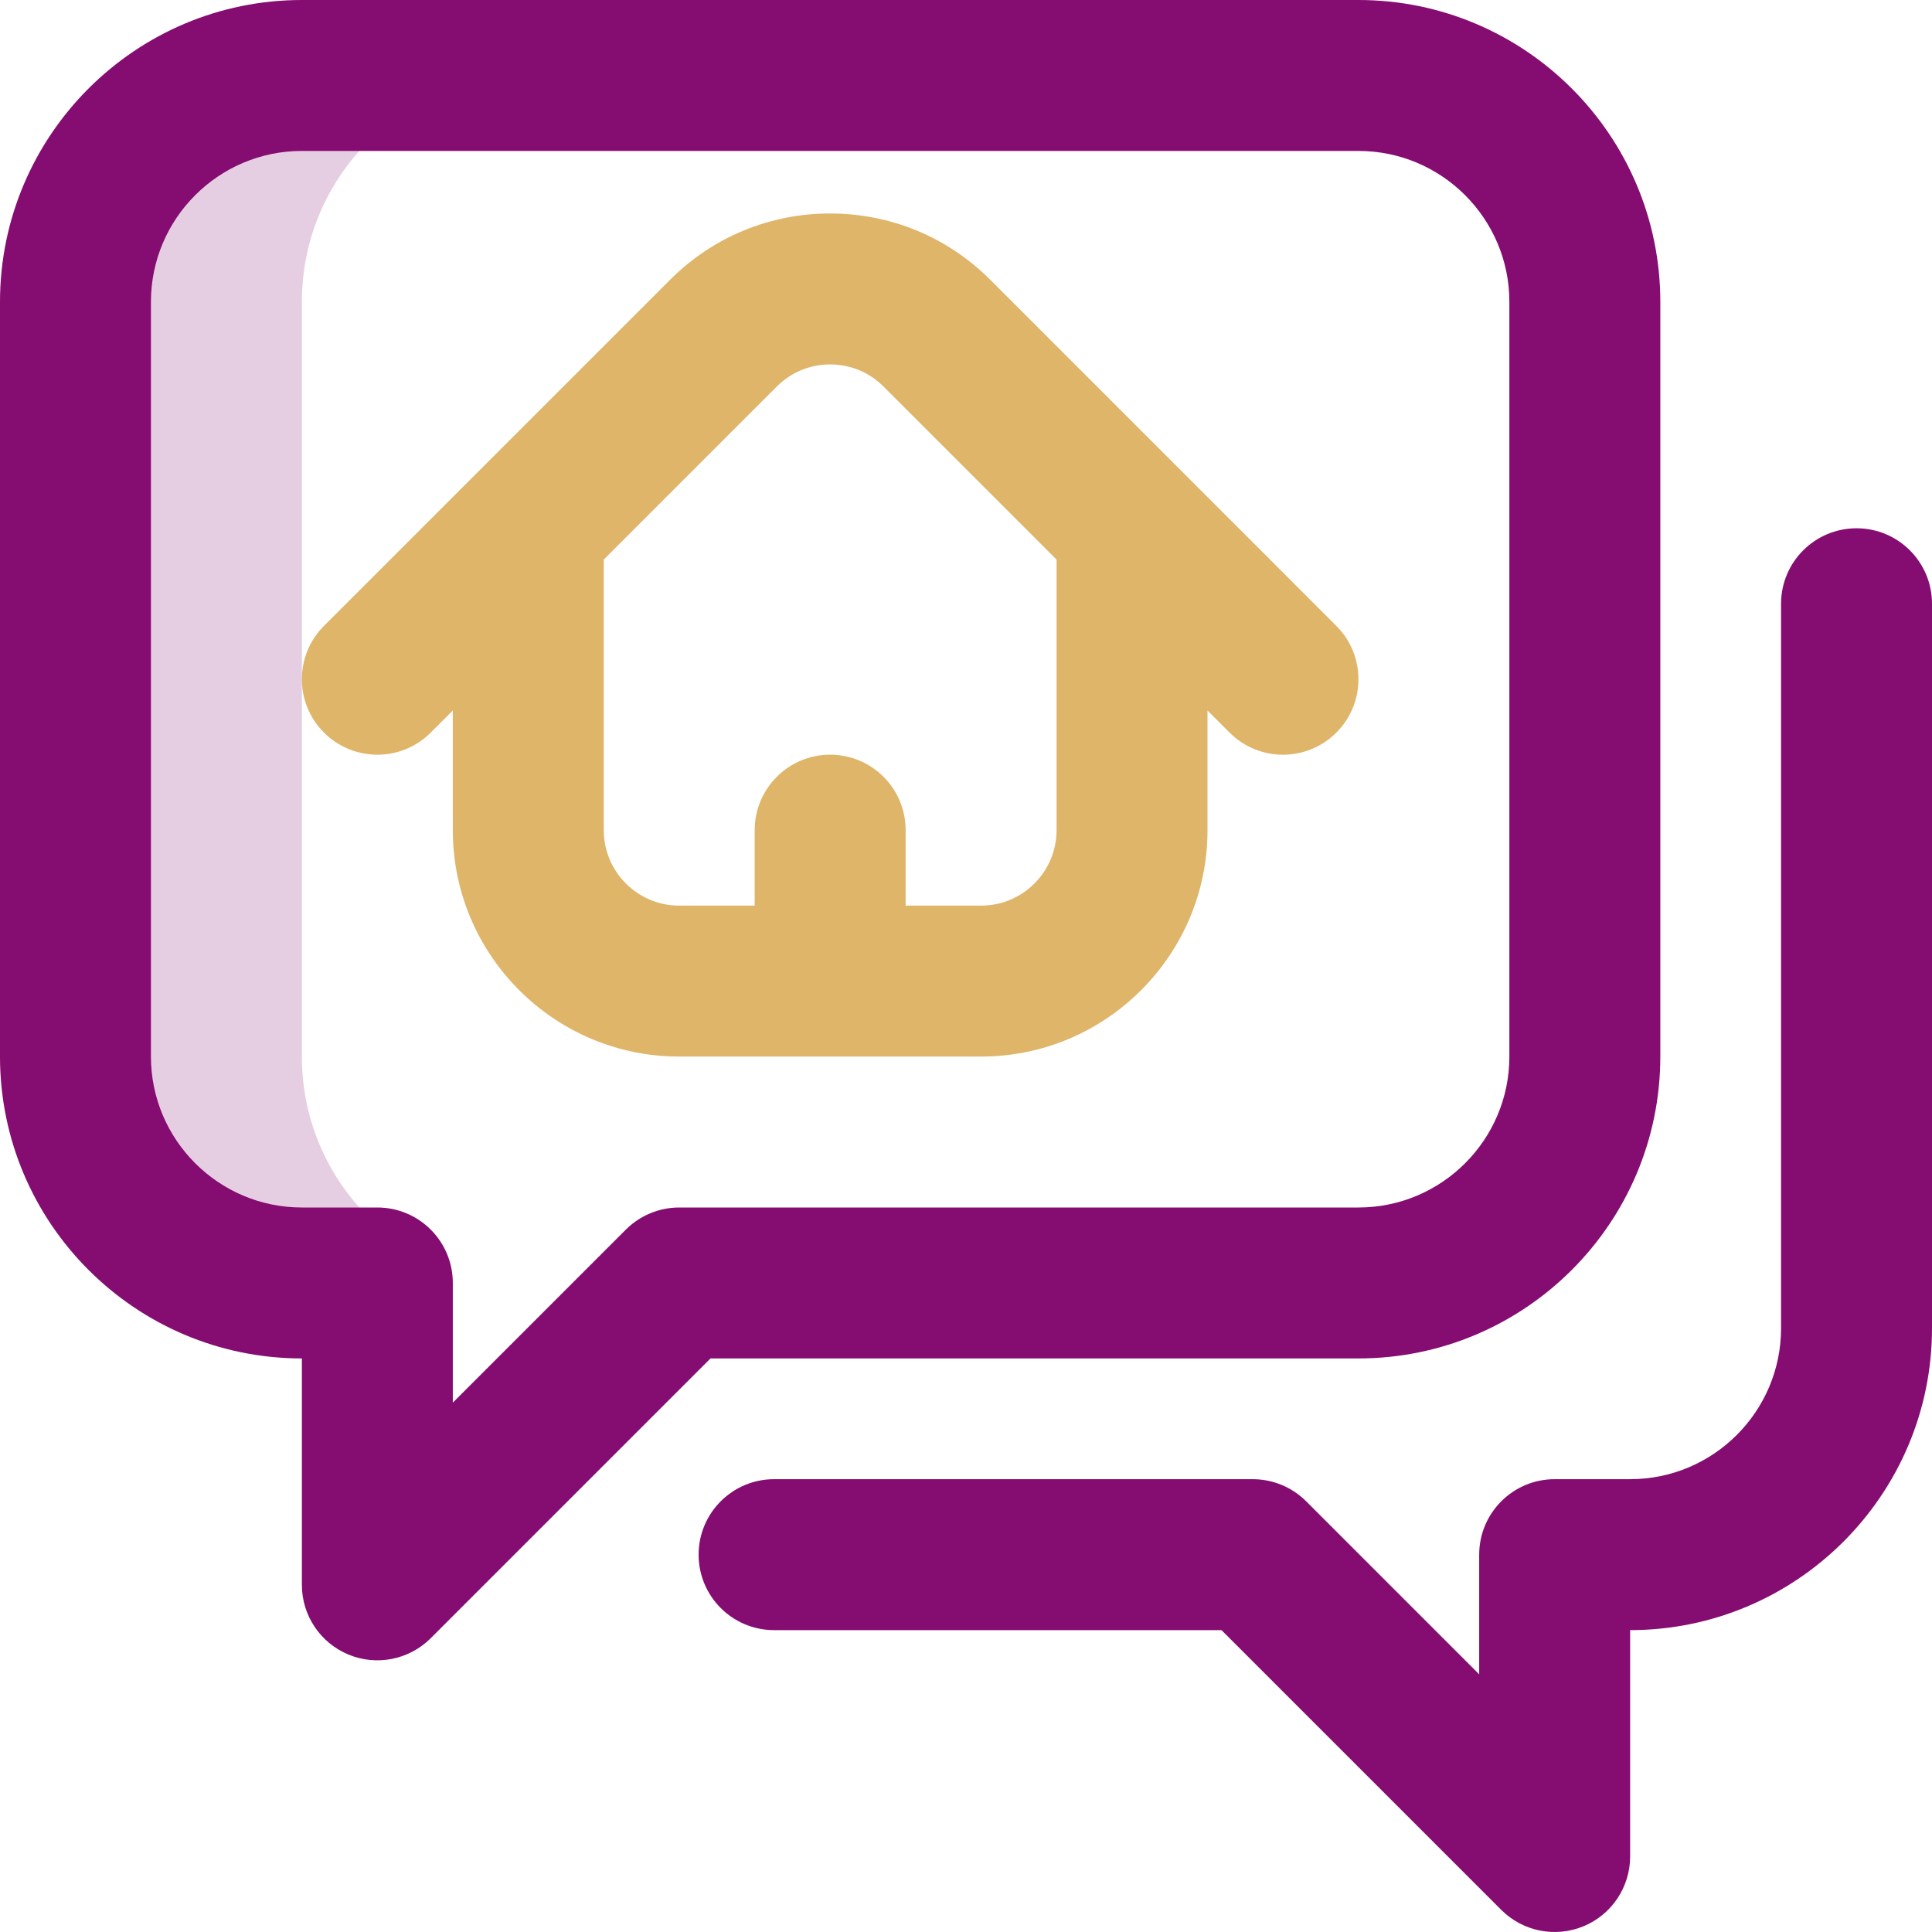
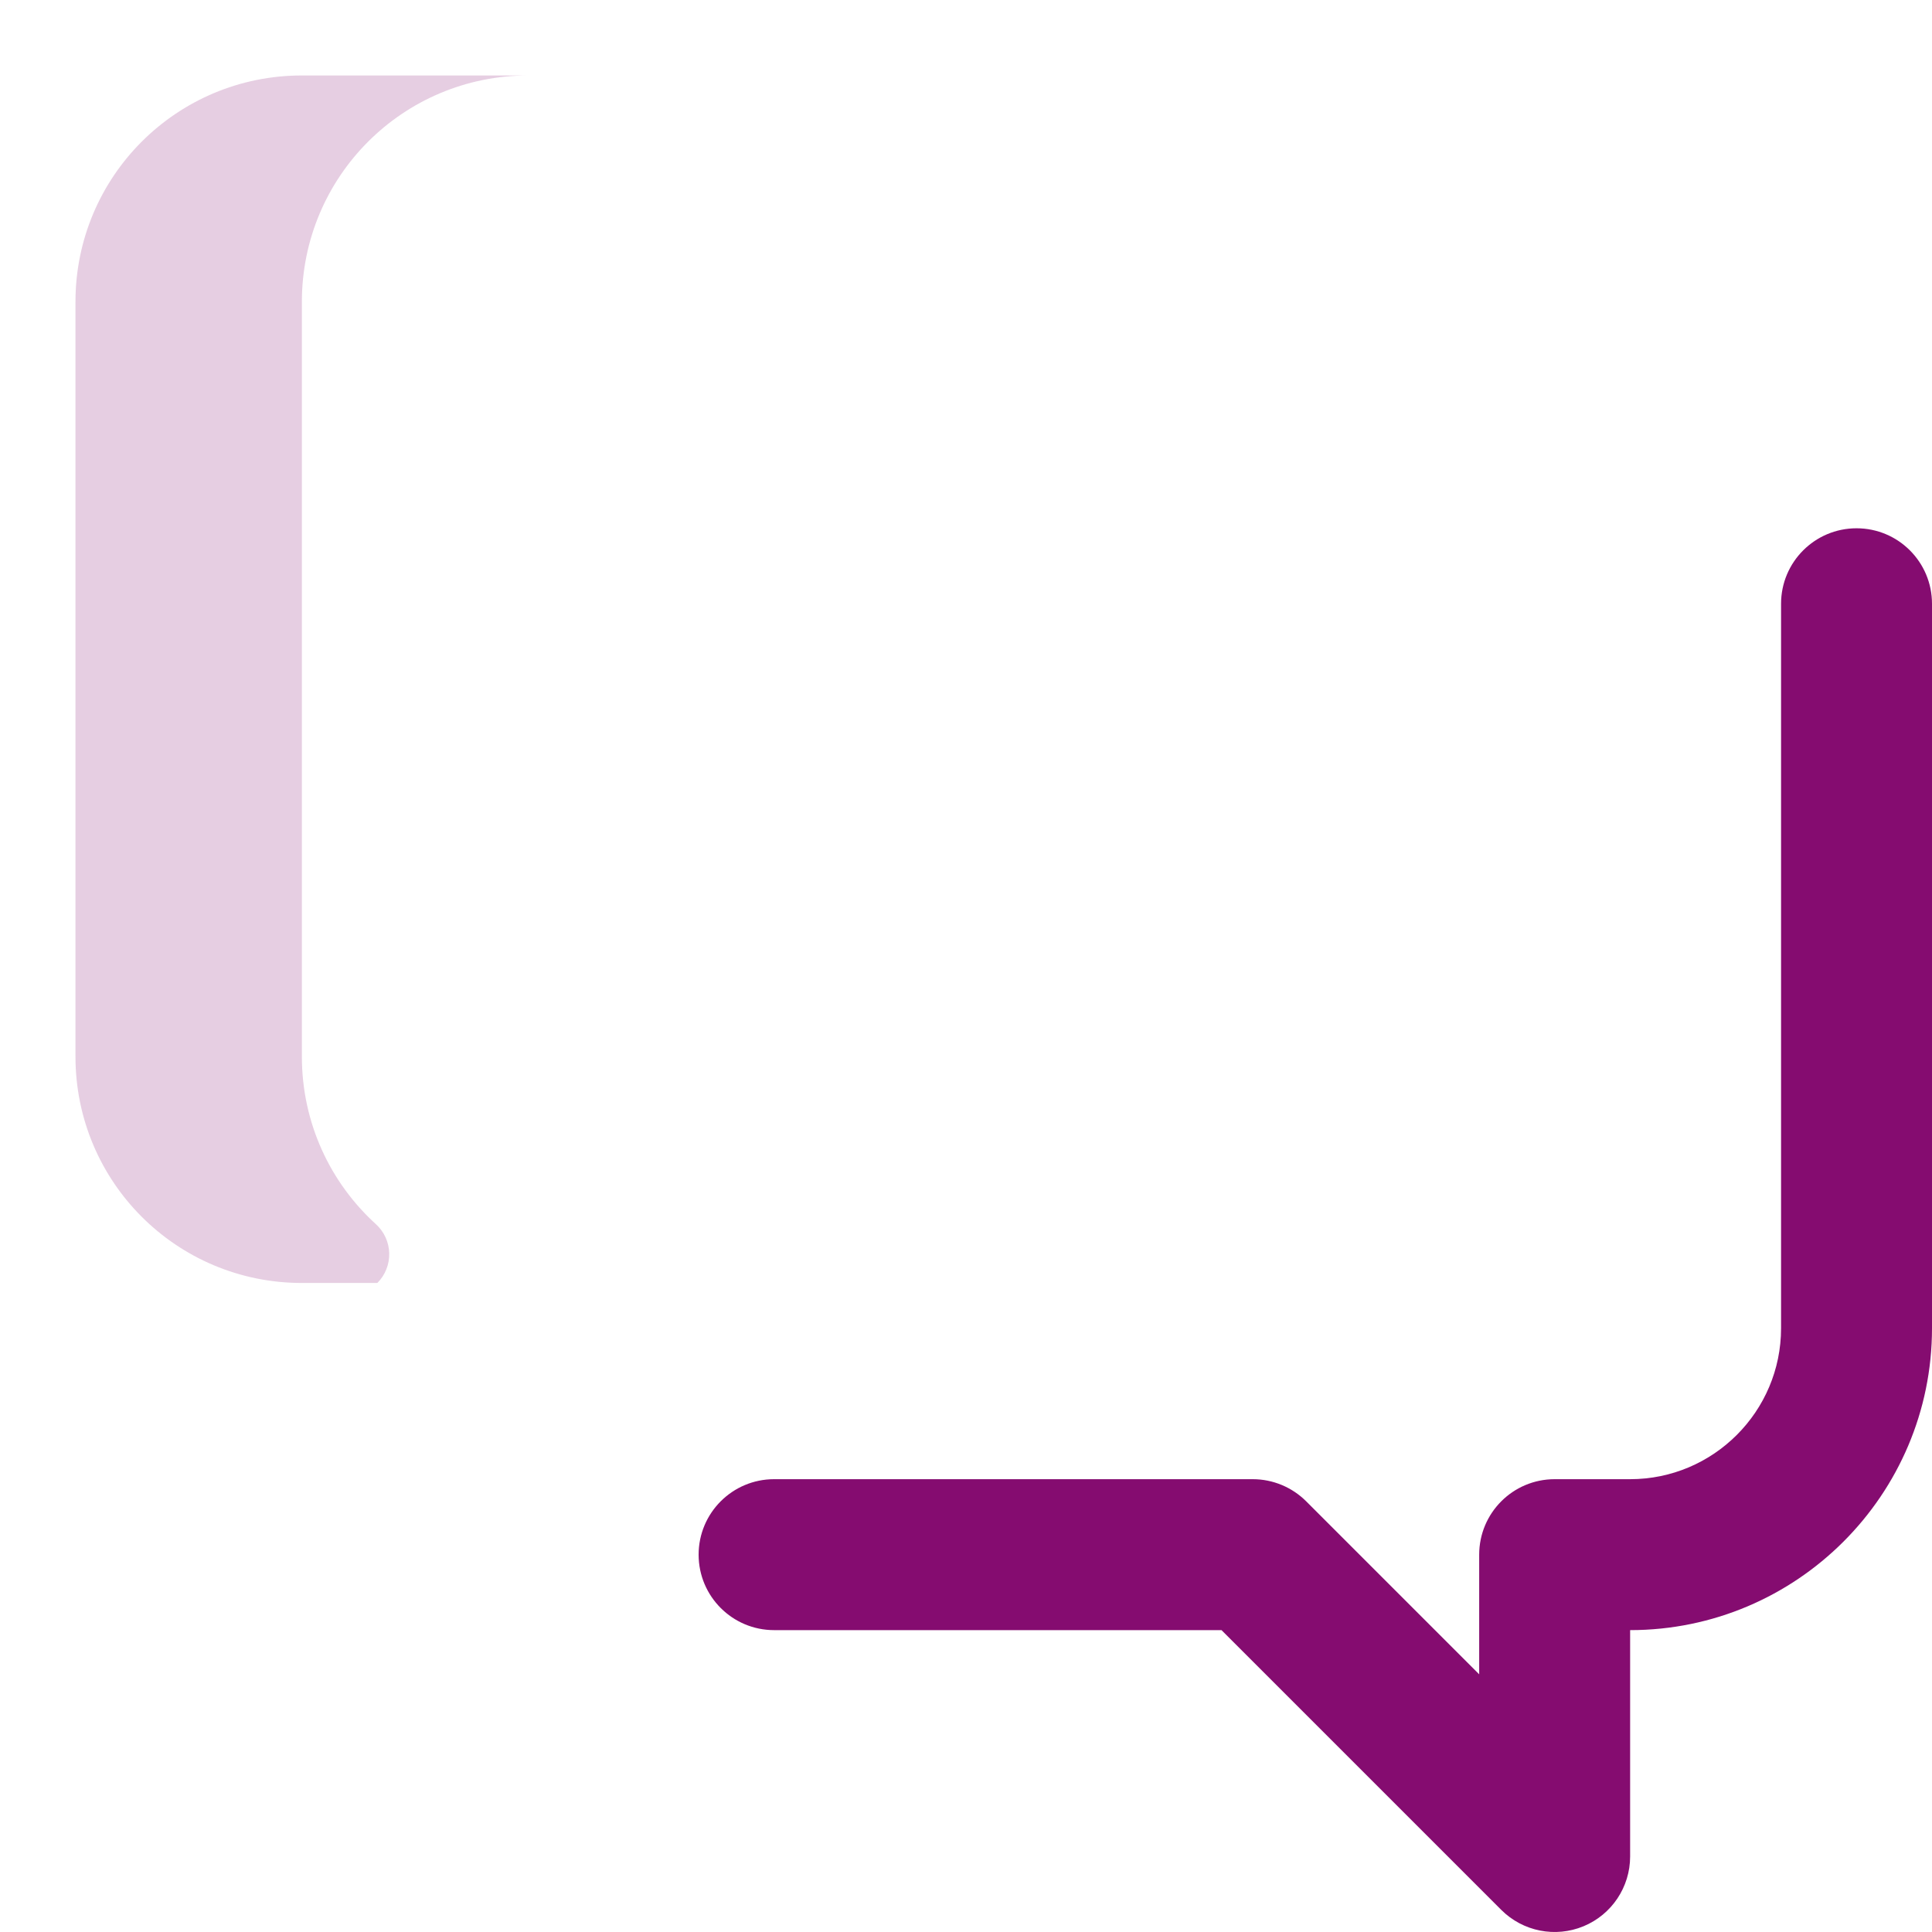
<svg xmlns="http://www.w3.org/2000/svg" width="48" height="48" viewBox="0 0 48 48" fill="none">
  <path opacity="0.2" d="M9.375 31.875C9.57 31.68 9.677 31.413 9.67 31.138C9.664 30.862 9.544 30.601 9.34 30.415C8.209 29.387 7.5 27.903 7.5 26.25V7.5C7.5 4.387 10.012 1.875 13.125 1.875H7.5C4.388 1.875 1.875 4.387 1.875 7.5V26.25C1.875 29.362 4.387 31.875 7.5 31.875H9.375Z" fill="#850C70" />
-   <path d="M24.603 6.951C23.54 5.889 22.128 5.304 20.625 5.304C19.122 5.304 17.71 5.889 16.648 6.951L8.049 15.55C7.317 16.282 7.317 17.469 8.049 18.201C8.781 18.933 9.969 18.934 10.701 18.201L11.25 17.652V20.625C11.25 23.727 13.773 26.25 16.875 26.25H24.375C27.477 26.25 30 23.727 30 20.625V17.652L30.549 18.201C31.282 18.934 32.469 18.934 33.201 18.201C33.933 17.469 33.933 16.282 33.201 15.55L24.603 6.951ZM26.25 20.625C26.25 21.659 25.409 22.5 24.375 22.5H22.5V20.625C22.5 19.59 21.661 18.75 20.625 18.75C19.59 18.75 18.75 19.59 18.75 20.625V22.5H16.875C15.841 22.5 15 21.659 15 20.625V13.902L19.299 9.603C19.653 9.249 20.124 9.054 20.625 9.054C21.126 9.054 21.597 9.249 21.951 9.603L26.25 13.902V20.625Z" fill="#DEB569" />
-   <path d="M33.75 33.75C37.886 33.75 41.25 30.386 41.25 26.25V7.5C41.25 3.365 37.886 0 33.75 0H7.5C3.365 0 0 3.365 0 7.5V26.25C0 30.386 3.365 33.75 7.5 33.75V39.375C7.5 40.133 7.957 40.817 8.657 41.107C9.358 41.398 10.165 41.237 10.701 40.701L17.652 33.75H33.75ZM15.549 30.549L11.25 34.848V31.875C11.25 30.839 10.411 30 9.375 30H7.5C5.432 30 3.75 28.318 3.75 26.25V7.5C3.75 5.432 5.432 3.75 7.5 3.75H33.75C35.818 3.75 37.5 5.432 37.5 7.5V26.25C37.5 28.318 35.818 30 33.75 30H16.875C16.378 30 15.901 30.198 15.549 30.549Z" fill="#850C70" />
  <path d="M46.125 13.125C45.09 13.125 44.25 13.964 44.25 15V33C44.25 35.068 42.568 36.75 40.5 36.75H38.625C37.59 36.75 36.75 37.589 36.75 38.625V41.598L32.451 37.299C32.099 36.948 31.622 36.75 31.125 36.75H19.232C18.197 36.75 17.357 37.589 17.357 38.625C17.357 39.661 18.197 40.5 19.232 40.5H30.348L37.299 47.451C37.837 47.988 38.643 48.147 39.343 47.857C40.043 47.567 40.5 46.883 40.5 46.125V40.5C44.636 40.5 48 37.136 48 33V15C48 13.964 47.161 13.125 46.125 13.125Z" fill="#850C70" />
</svg>